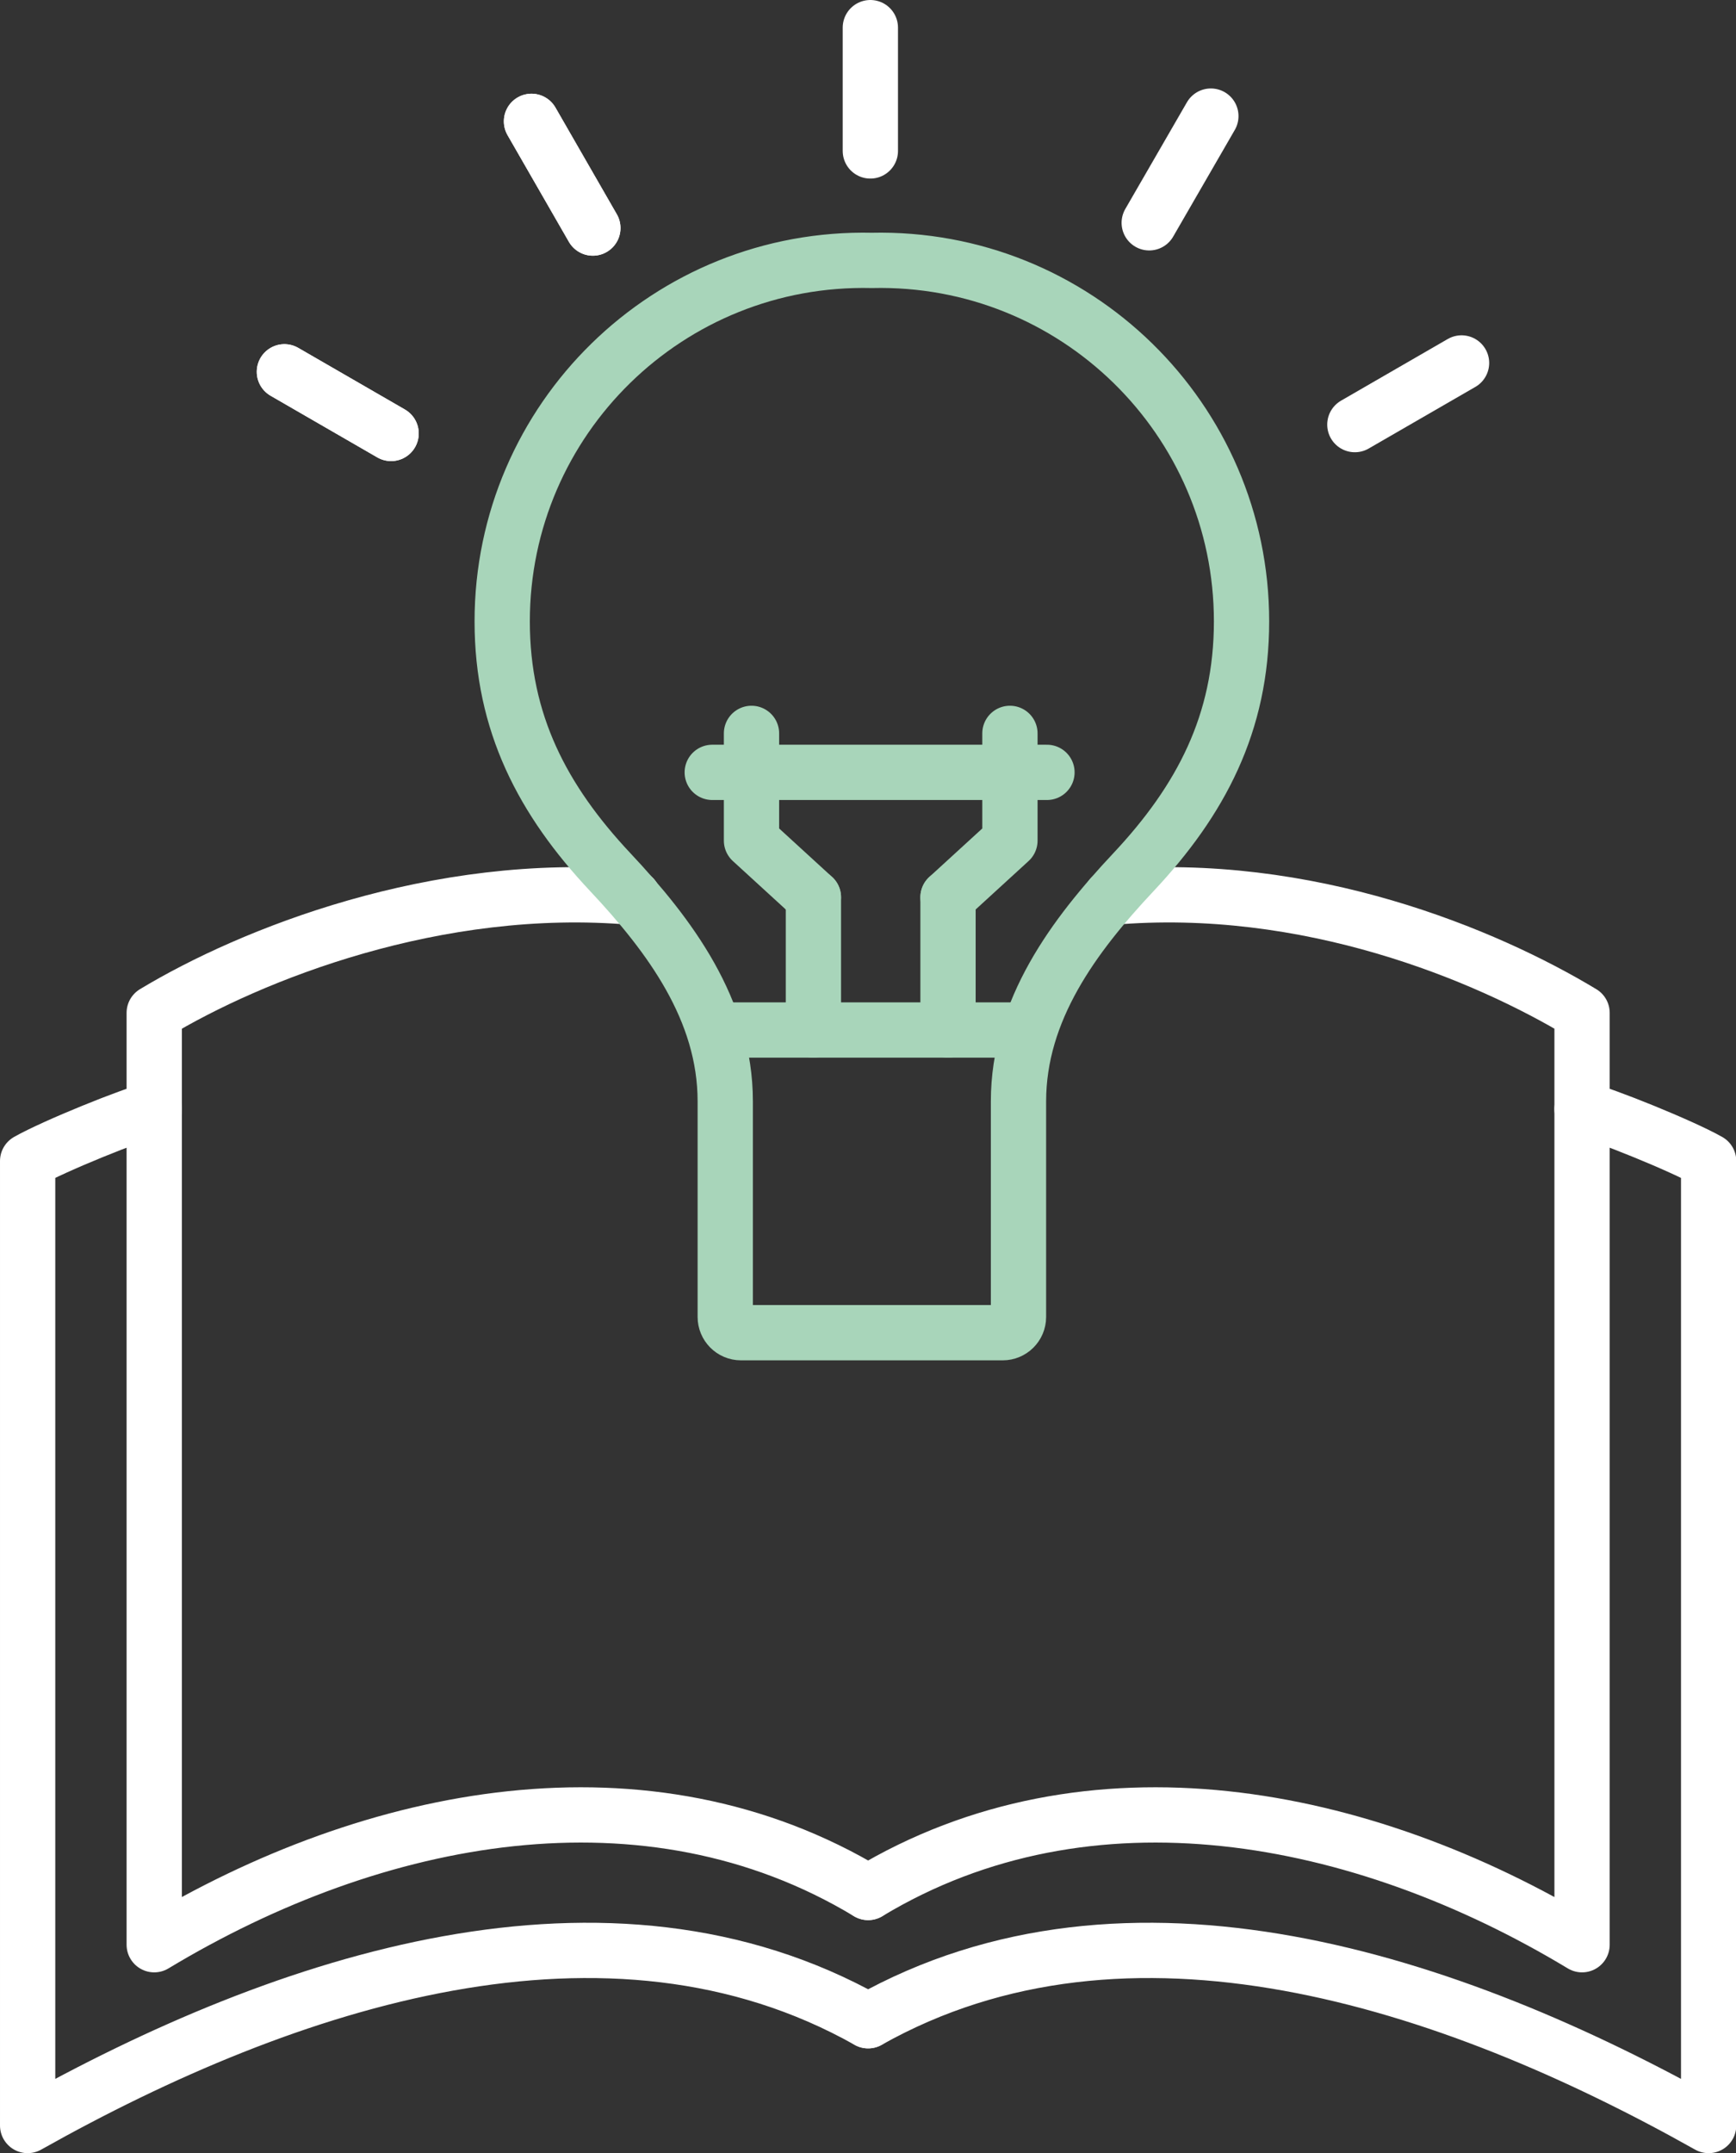
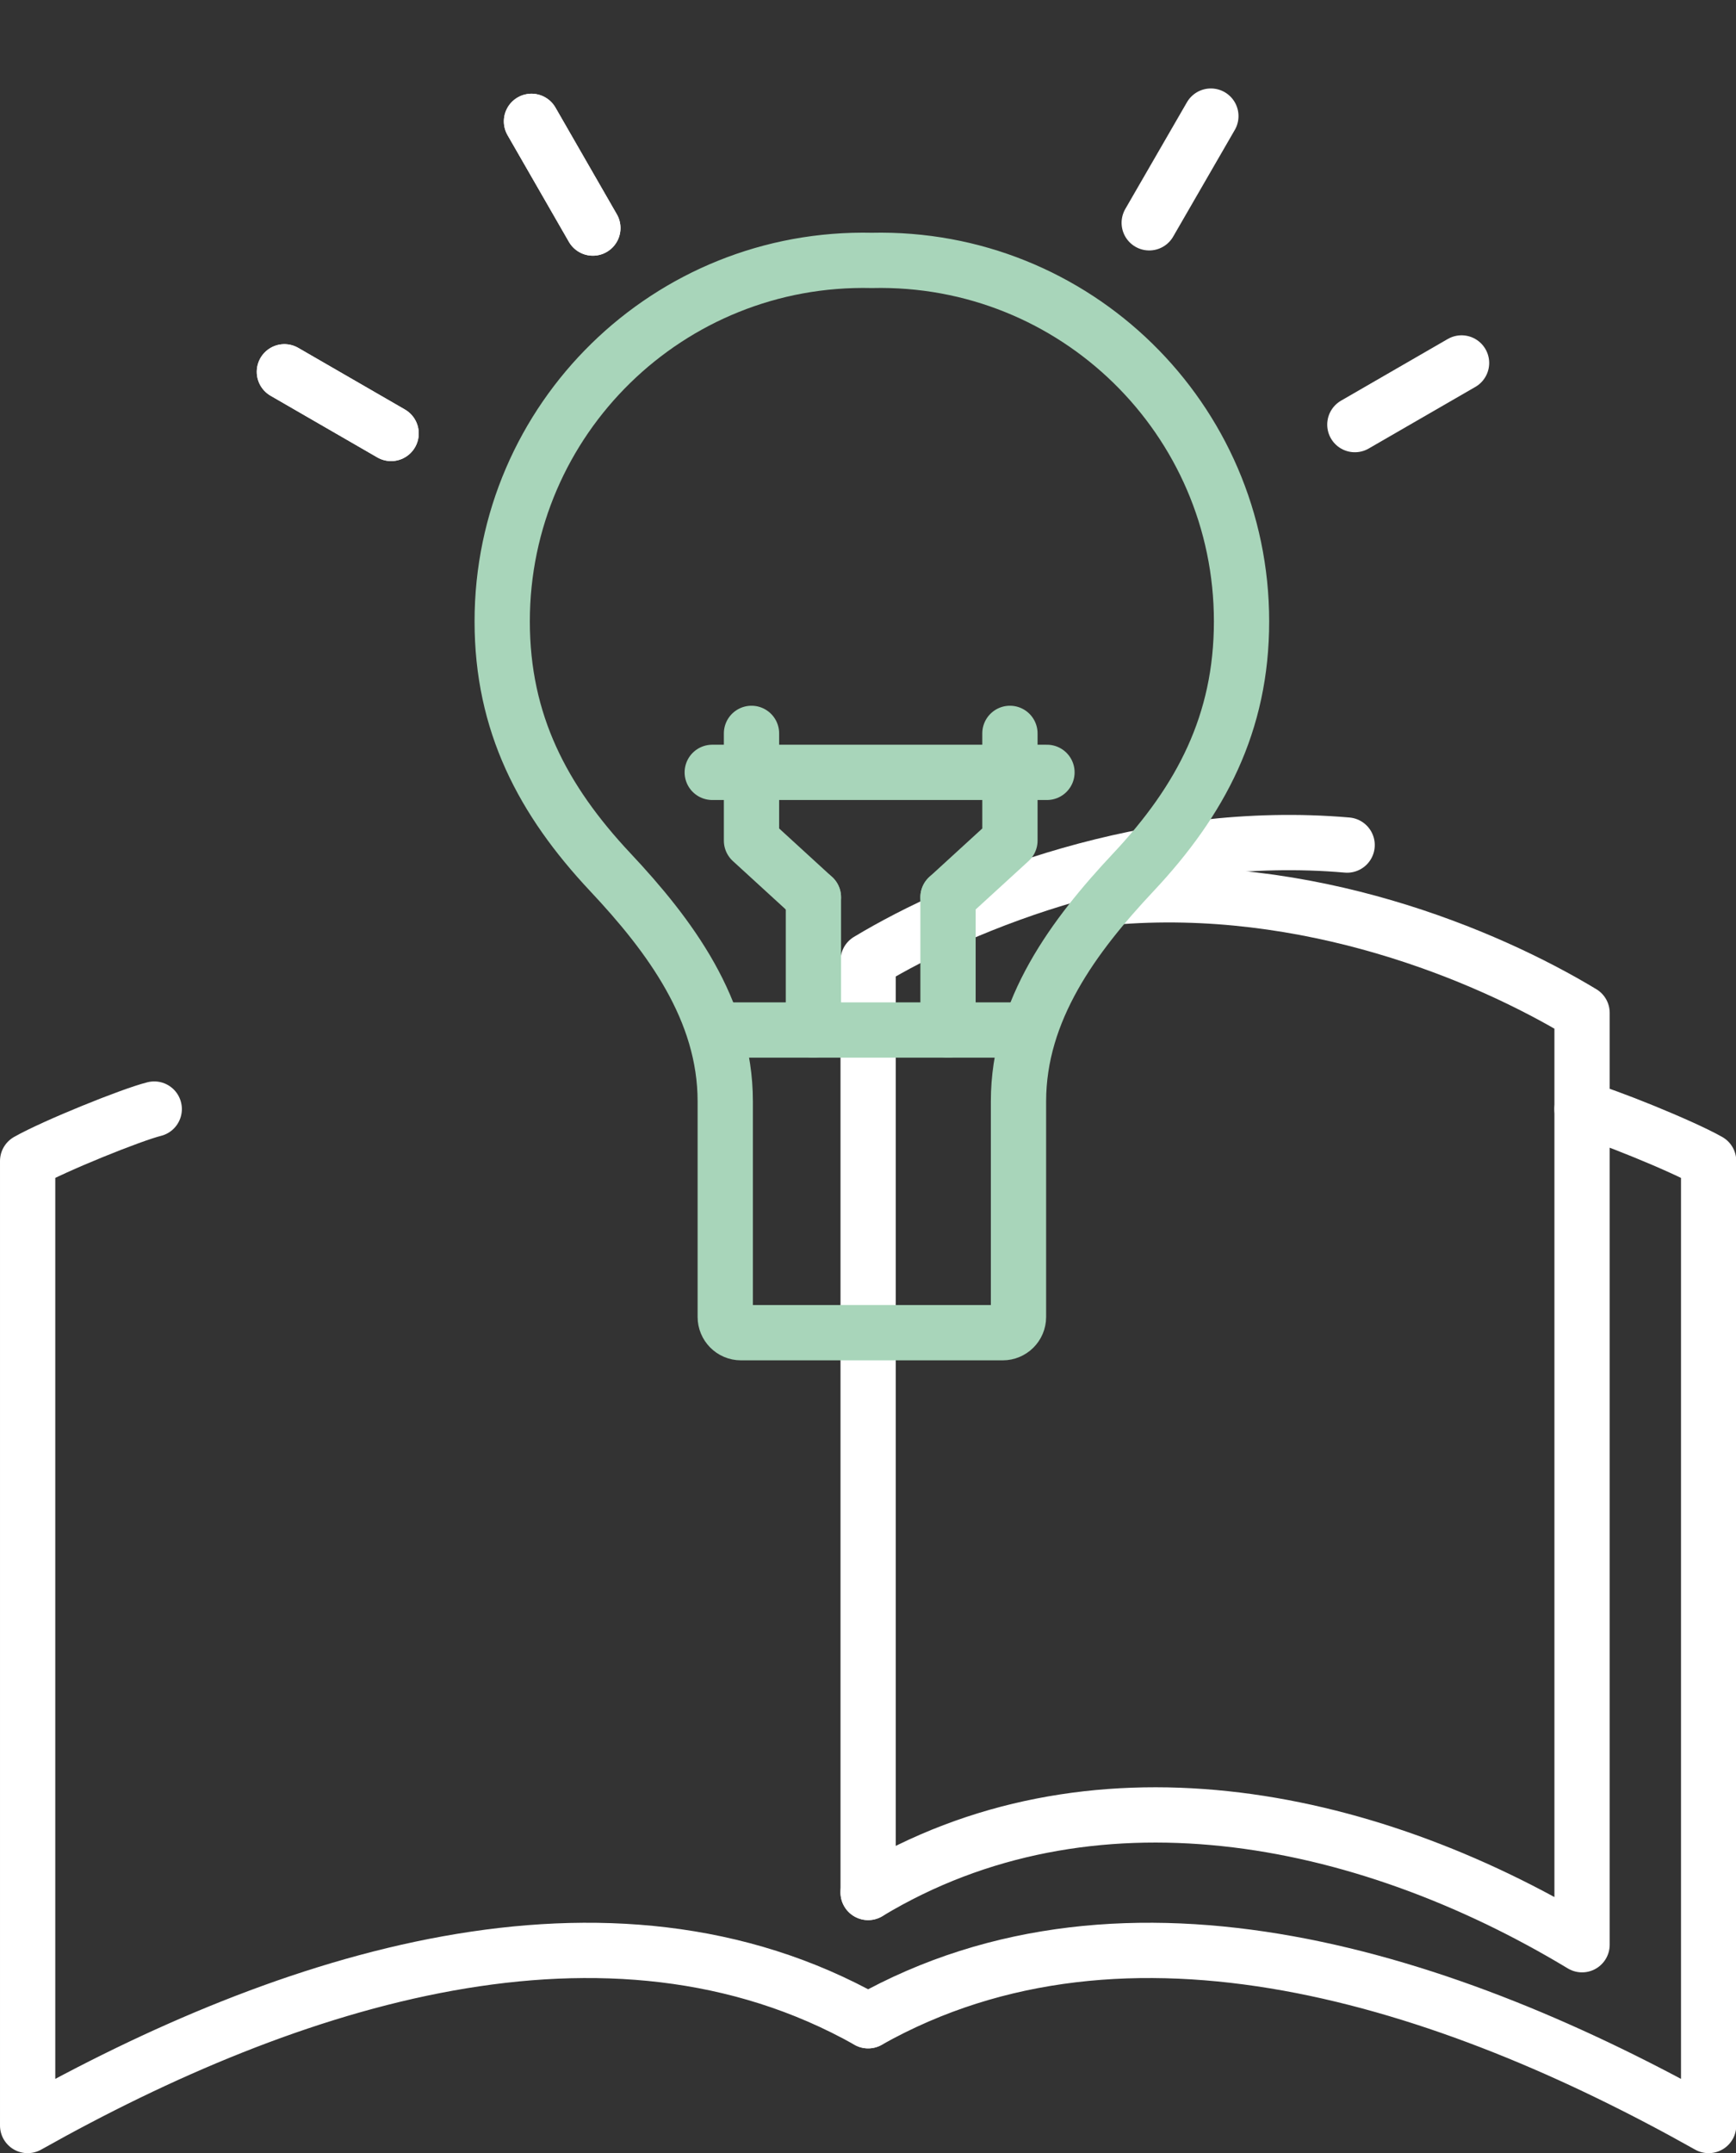
<svg xmlns="http://www.w3.org/2000/svg" id="Layer_1" viewBox="0 0 62.81 77.89">
  <rect x="0" y="0" width="62.81" height="77.89" fill="#333333" stroke="none" />
  <defs>
    <style>.cls-1{stroke:#fff;}.cls-1,.cls-2{fill:none;stroke-linecap:round;stroke-linejoin:round;stroke-width:2px;}.cls-2{stroke:#a8d5ba;}</style>
  </defs>
  <path class="cls-1" d="m31.41,68.46h0c7.99-4.82,17.84-2.93,25.83,1.89v-1.89s0-31.82,0-31.82h0c-3.48-2.1-9.93-4.8-17.05-4.18" />
  <path class="cls-1" d="m31.41,73.1c9.4-5.29,21-1.5,30.41,3.79h0v-34.89c-.97-.55-3.77-1.68-4.58-1.88" />
-   <path class="cls-1" d="m31.41,68.46h0c-7.99-4.82-17.84-2.93-25.83,1.89v-1.89s0-31.82,0-31.82h0c3.48-2.1,10.21-4.8,17.33-4.18" />
+   <path class="cls-1" d="m31.41,68.46h0v-1.89s0-31.82,0-31.82h0c3.48-2.1,10.21-4.8,17.33-4.18" />
  <path class="cls-1" d="m31.41,73.1c-9.4-5.29-21-1.5-30.41,3.79h0v-34.89c.97-.55,3.77-1.68,4.58-1.88" />
  <path class="cls-2" d="m31.55,9.42c-7.36-.17-13.38,5.74-13.38,13.06,0,3.68,1.47,6.47,3.91,9.07,2.16,2.3,4.16,4.99,4.16,8.29v7.8c0,.31.25.57.57.57h9.47c.31,0,.57-.25.57-.57v-7.8c0-3.3,2-5.99,4.16-8.29,2.44-2.6,3.91-5.39,3.91-9.07,0-7.32-6.02-13.23-13.38-13.06Z" />
  <line class="cls-2" x1="25.88" y1="37.26" x2="37.11" y2="37.26" />
  <line class="cls-2" x1="29.43" y1="37.26" x2="29.43" y2="32.46" />
  <polyline class="cls-2" points="29.43 32.46 27.19 30.41 27.19 26.53" />
  <line class="cls-2" x1="34.3" y1="37.26" x2="34.3" y2="32.46" />
  <polyline class="cls-2" points="34.3 32.46 36.54 30.41 36.54 26.53" />
  <line class="cls-2" x1="25.77" y1="27.94" x2="37.88" y2="27.94" />
-   <line class="cls-1" x1="31.49" y1="5.46" x2="31.49" y2="1" />
  <line class="cls-1" x1="21.45" y1="8.25" x2="19.23" y2="4.39" />
  <line class="cls-1" x1="21.45" y1="8.25" x2="19.23" y2="4.39" />
  <line class="cls-1" x1="14.15" y1="15.68" x2="10.29" y2="13.45" />
  <line class="cls-1" x1="14.15" y1="15.68" x2="10.29" y2="13.45" />
  <line class="cls-1" x1="49.02" y1="15.36" x2="52.88" y2="13.13" />
  <line class="cls-1" x1="41.58" y1="8.06" x2="43.81" y2="4.2" />
</svg>